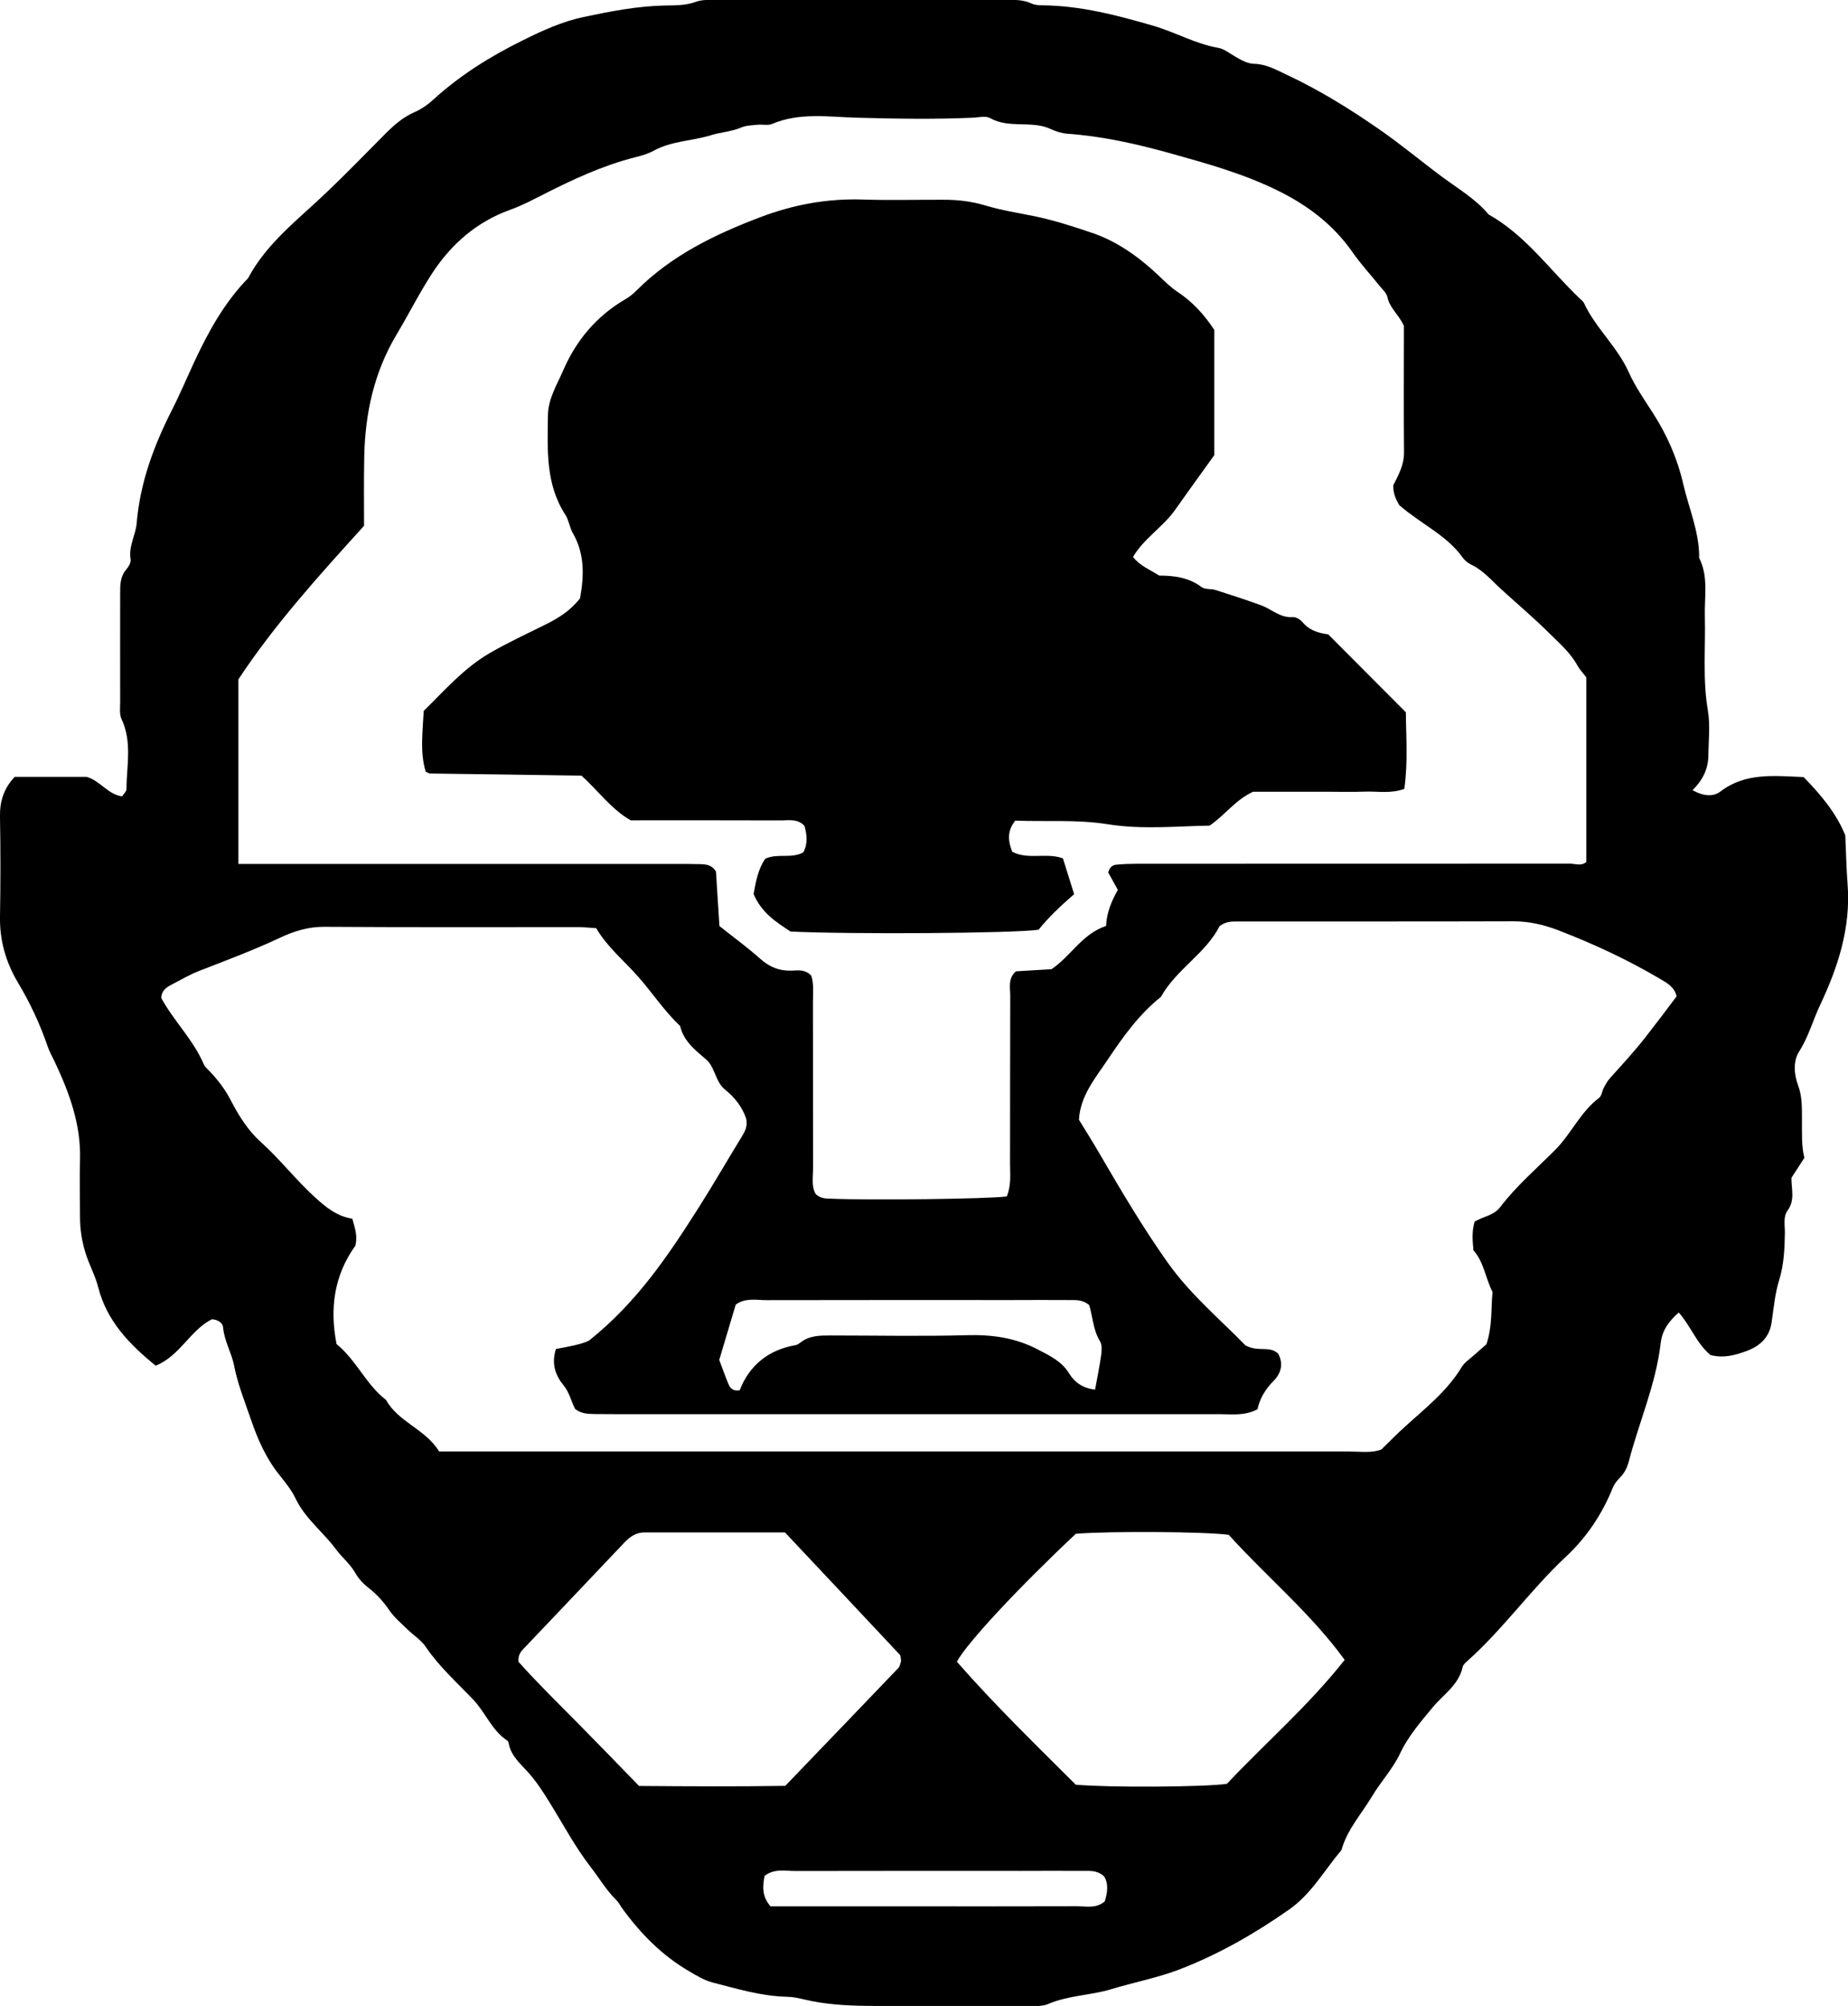
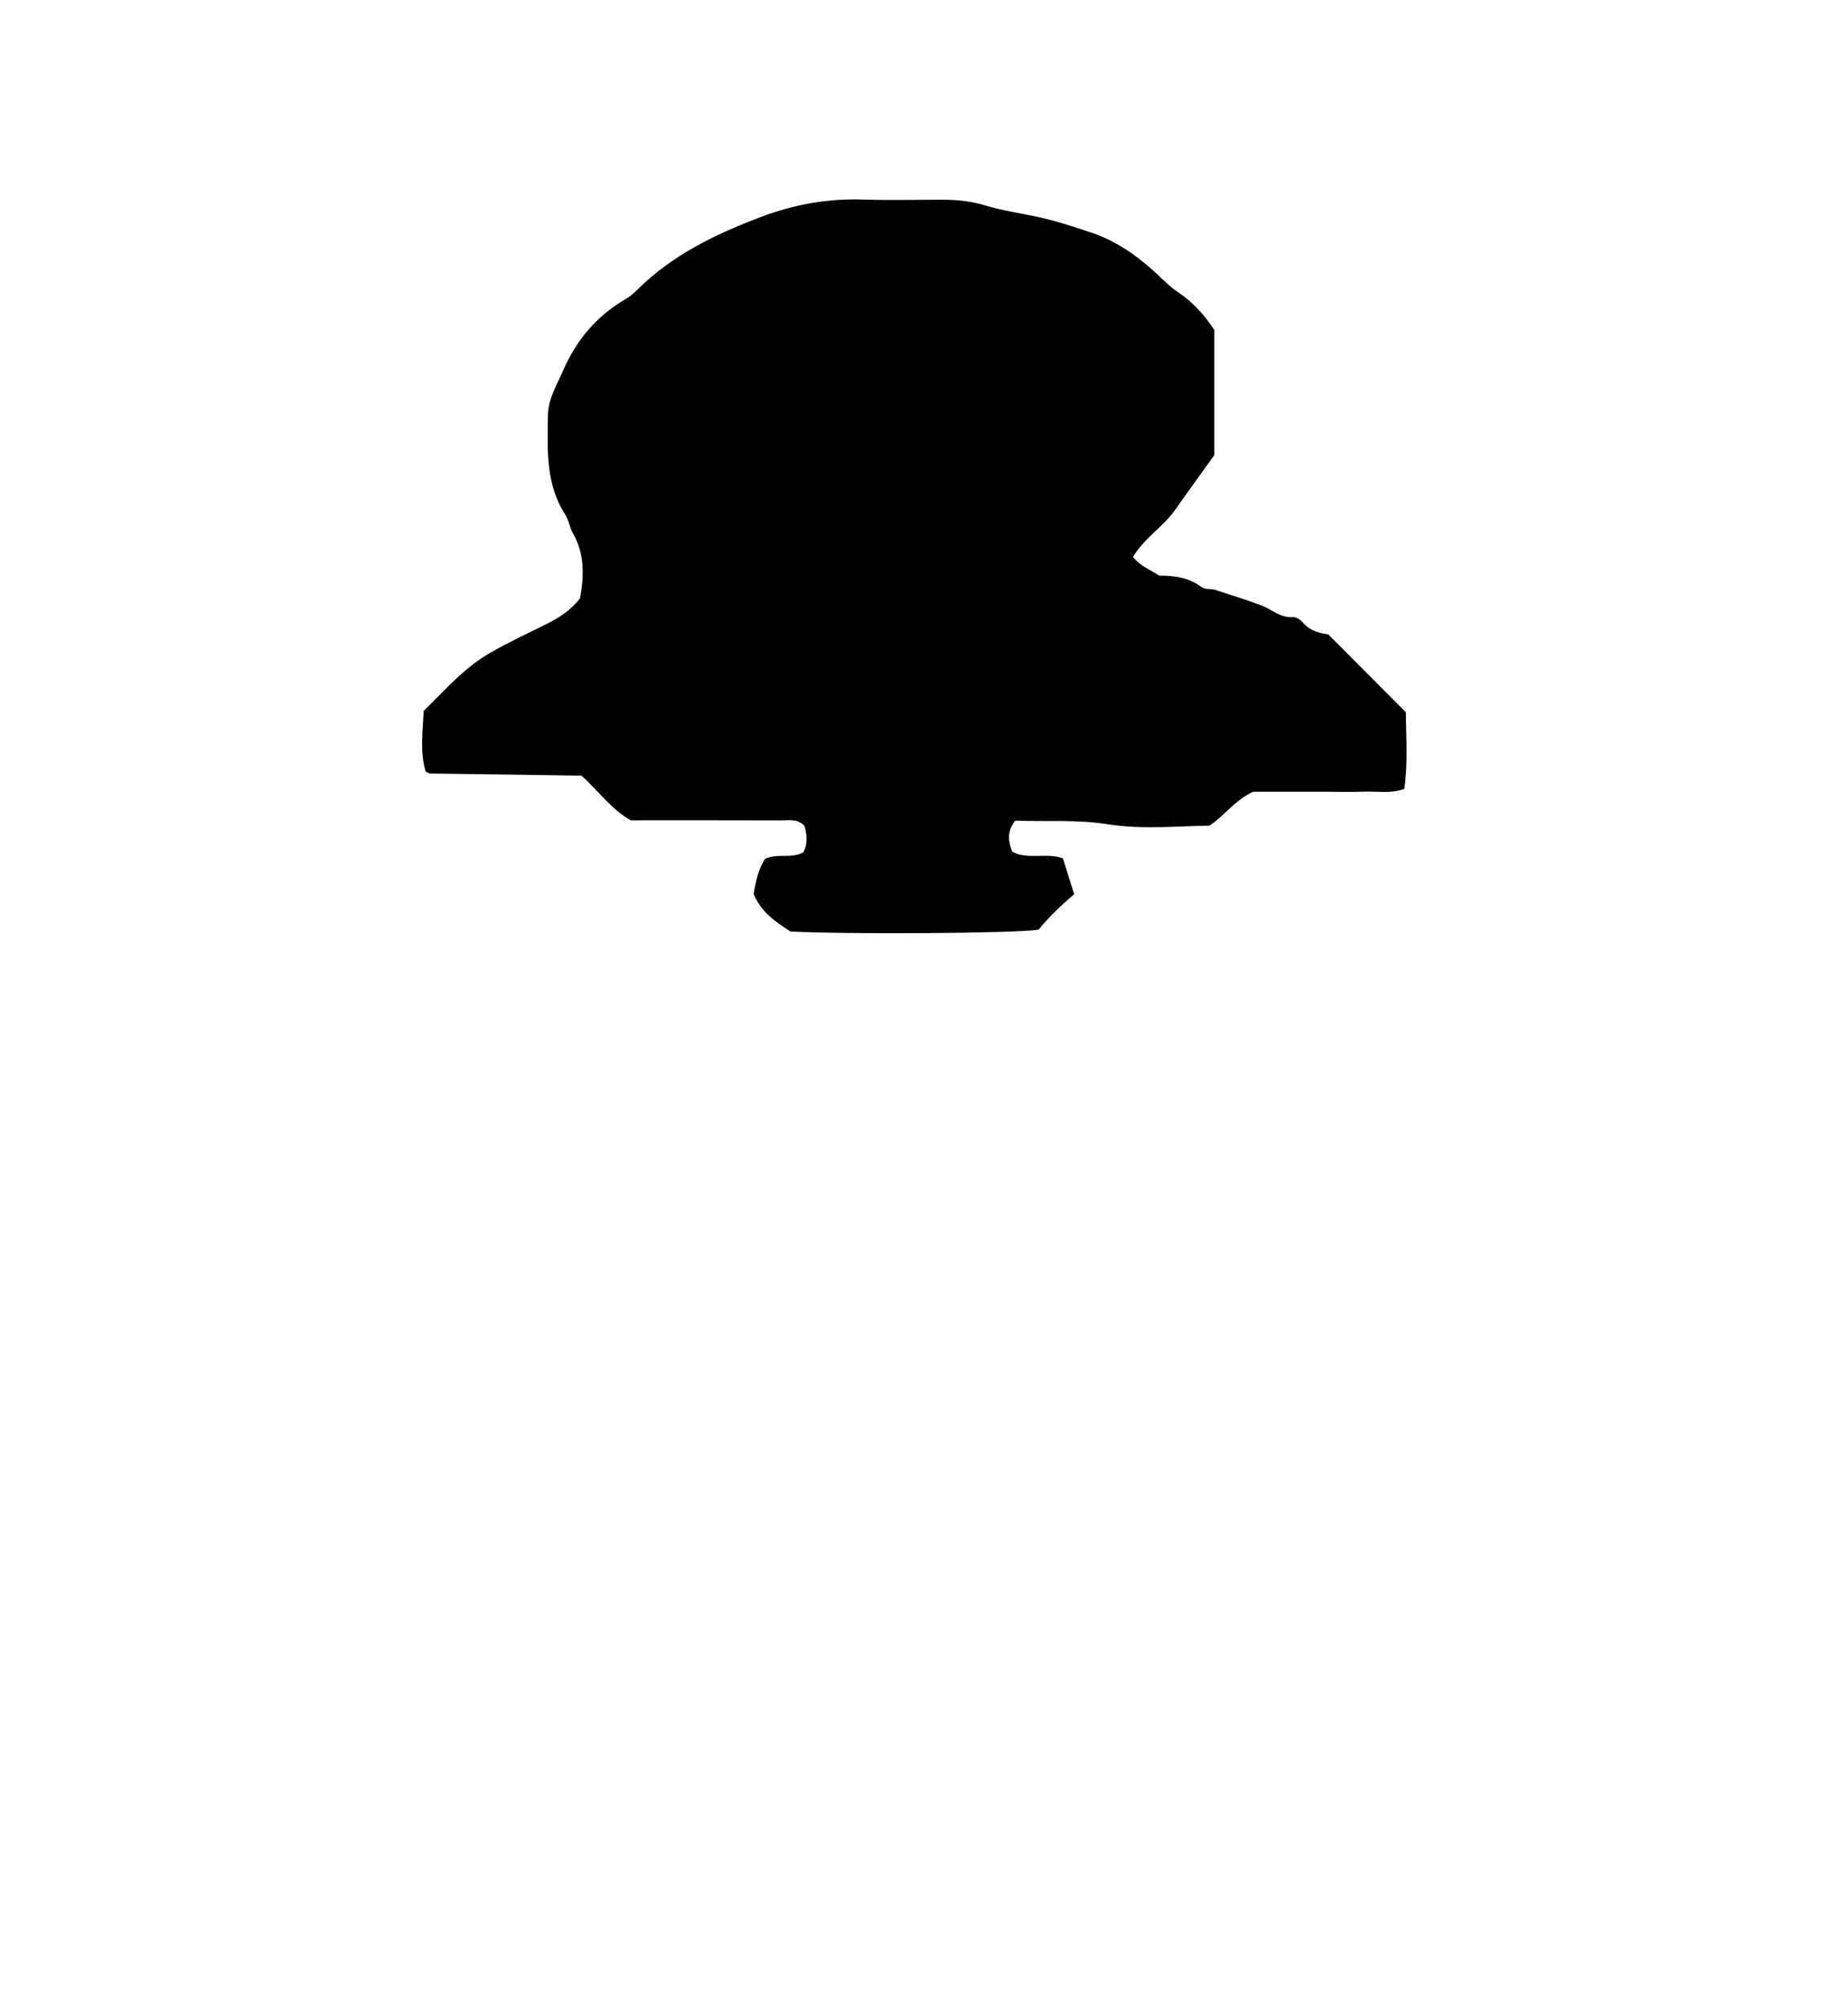
<svg xmlns="http://www.w3.org/2000/svg" id="Layer_2" data-name="Layer 2" viewBox="0 0 191.47 207.78">
  <defs>
    <style>
      .cls-1 {
        stroke-width: 0px;
      }
    </style>
  </defs>
  <g id="Layer_1-2" data-name="Layer 1">
-     <path class="cls-1" d="m175.38,81.86c1.22.66,2.16.66,2.88.12,2.6-1.98,5.55-1.61,8.61-1.49,1.75,1.79,3.38,3.71,4.32,6.04.08,1.75.11,3.42.24,5.09.34,4.46-.99,8.55-2.85,12.48-.75,1.59-1.2,3.3-2.17,4.81-.64,1-.53,2.38-.13,3.45.48,1.27.41,2.5.42,3.77.01,1.28-.06,2.56.25,3.8-.46.71-.88,1.36-1.34,2.07-.02,1.12.4,2.3-.4,3.39-.48.65-.27,1.53-.28,2.31-.03,1.66-.09,3.27-.6,4.92-.42,1.35-.56,2.87-.77,4.33-.22,1.56-1.19,2.46-2.55,2.97-1.19.45-2.43.79-3.78.44-1.44-1.18-2.07-3.04-3.3-4.41-1.04.93-1.71,1.83-1.87,3.19-.49,4.24-2.23,8.12-3.29,12.2-.18.69-.47,1.27-.98,1.77-.27.27-.52.6-.67.95-1.11,2.75-2.7,5.16-4.89,7.2-3.6,3.36-6.45,7.43-10.12,10.72-.22.19-.5.42-.56.68-.41,1.88-2,2.85-3.11,4.19-1.24,1.5-2.52,2.96-3.38,4.78-.74,1.58-2,2.92-2.9,4.43-1.09,1.83-2.59,3.45-3.17,5.57-1.77,2.09-3.12,4.55-5.42,6.16-3.55,2.49-7.3,4.64-11.35,6.2-2.28.88-4.72,1.33-7.07,2.05-2.15.65-4.46.64-6.56,1.54-.6.26-1.35.21-2.04.21-5.62.01-11.23.06-16.84-.02-2.14-.03-4.3-.16-6.41-.67-.57-.14-1.16-.26-1.74-.27-2.67-.06-5.21-.83-7.76-1.49-.84-.22-1.62-.7-2.39-1.15-2.84-1.65-5.09-3.95-7-6.6-.17-.24-.3-.52-.5-.72-1.06-1.03-1.8-2.3-2.69-3.45-1.68-2.17-2.93-4.57-4.37-6.87-.62-1-1.27-2-2.05-2.88-.84-.96-1.87-1.76-2.1-3.13-.02-.09-.07-.2-.15-.25-1.6-1.06-2.25-2.91-3.52-4.24-1.69-1.78-3.53-3.41-4.92-5.47-.48-.71-1.29-1.21-1.92-1.83-.63-.62-1.33-1.2-1.82-1.91-.62-.91-1.31-1.69-2.18-2.36-.53-.41-1.03-.94-1.36-1.52-.54-.96-1.4-1.64-2.02-2.48-1.34-1.81-3.2-3.18-4.19-5.27-.42-.88-1.06-1.66-1.67-2.43-1.38-1.71-2.25-3.69-2.95-5.74-.63-1.85-1.37-3.65-1.75-5.61-.25-1.29-1.01-2.51-1.13-3.91-.04-.48-.49-.82-1.16-.87-2.23,1.1-3.3,3.79-5.83,4.81-2.71-2.21-5.06-4.6-5.96-8.14-.3-1.2-.94-2.32-1.31-3.54-.39-1.26-.57-2.46-.57-3.74,0-1.97-.05-3.94,0-5.91.11-3.64-1.1-6.92-2.61-10.13-.25-.53-.55-1.05-.74-1.6-.8-2.34-1.84-4.56-3.11-6.67C.59,99.62-.04,97.4,0,94.95c.06-3.45.06-6.9,0-10.34-.03-1.56.35-2.89,1.52-4.14h7.46c1.4.4,2.18,1.81,3.67,2.02.17-.27.45-.5.45-.74.02-2.43.61-4.9-.51-7.27-.23-.5-.14-1.16-.14-1.75-.01-3.74,0-7.49,0-11.23,0-.89-.01-1.76.63-2.51.24-.28.51-.73.45-1.05-.23-1.34.52-2.49.63-3.74.35-4.18,1.76-7.99,3.63-11.68.85-1.66,1.57-3.39,2.36-5.08,1.46-3.12,3.11-6.12,5.55-8.62,1.94-3.65,5.2-6.09,8.1-8.86,2.07-1.97,4.06-4.02,6.07-6.05.91-.91,1.84-1.75,3.05-2.28.71-.31,1.39-.77,1.96-1.3,2.78-2.53,5.91-4.49,9.28-6.15,2.04-1.01,4.08-1.95,6.31-2.42,2.78-.59,5.57-1.13,8.42-1.19,1.08-.02,2.14.01,3.2-.38.71-.26,1.55-.2,2.33-.2,9.85-.01,19.7,0,29.55,0,.98,0,1.96-.07,2.9.37.34.16.77.19,1.15.19,3.96.04,7.72,1.03,11.51,2.13,2.26.66,4.32,1.86,6.67,2.27.64.11,1.23.6,1.83.94.6.34,1.19.7,1.91.72,1.23.02,2.27.61,3.33,1.11,3.39,1.58,6.57,3.55,9.64,5.68,2.25,1.56,4.35,3.32,6.55,4.95,1.65,1.22,3.43,2.26,4.77,3.86,3.85,2.16,6.36,5.78,9.48,8.74.14.13.32.26.4.43,1.2,2.6,3.45,4.51,4.63,7.15.68,1.51,1.65,2.9,2.55,4.3,1.44,2.25,2.52,4.71,3.1,7.27.57,2.47,1.62,4.85,1.66,7.44,0,.1-.02.21.02.29.96,1.94.51,4.01.57,6.03.08,3.24-.24,6.48.31,9.72.26,1.53.07,3.14.05,4.72-.02,1.31-.54,2.46-1.64,3.55Zm-71.06,42.05c.47-1.18.33-2.27.33-3.33.01-5.81,0-11.62.02-17.43,0-.84-.26-1.79.59-2.54,1.22-.07,2.49-.15,3.69-.22,2.02-1.37,3.17-3.66,5.65-4.48.05-1.35.57-2.6,1.22-3.73-.39-.71-.72-1.3-1-1.81.15-.55.46-.78.88-.81.68-.06,1.37-.09,2.06-.09,14.97,0,29.94,0,44.91-.01.56,0,1.18.28,1.69-.18v-19.11c-.36-.48-.71-.84-.94-1.26-.72-1.31-1.81-2.24-2.86-3.28-1.6-1.6-3.32-3.04-4.98-4.56-1.02-.92-1.88-1.98-3.16-2.59-.34-.16-.67-.44-.89-.75-1.65-2.3-4.24-3.41-6.55-5.4-.21-.38-.64-1.05-.63-2.05.5-.99,1.13-2.08,1.12-3.43-.04-4.43-.01-8.86-.01-13.09-.53-1.18-1.48-1.85-1.71-2.98-.09-.43-.52-.81-.83-1.19-.92-1.15-1.93-2.24-2.77-3.44-1.96-2.82-4.56-4.81-7.6-6.33-3.62-1.81-7.49-2.88-11.33-3.95-3.47-.97-7.02-1.76-10.64-2.02-.57-.04-1.16-.23-1.68-.47-2-.95-4.33-.02-6.32-1.15-.45-.25-1.16-.07-1.75-.04-4.03.18-8.06.11-12.1,0-2.91-.08-5.89-.56-8.74.65-.42.18-.98.03-1.47.08-.58.06-1.2.06-1.73.29-1.01.43-2.11.48-3.11.79-1.96.61-4.08.59-5.93,1.6-.59.33-1.27.52-1.94.69-3.35.85-6.44,2.29-9.51,3.85-1.13.57-2.25,1.17-3.47,1.6-3.41,1.23-6.07,3.53-8.04,6.55-1.34,2.05-2.44,4.26-3.7,6.36-2.33,3.9-3.26,8.16-3.35,12.64-.05,2.45-.02,4.91-.02,7.17-4.71,5.2-9.25,10.2-13.02,15.91v19.12h4.15c13.79,0,27.57,0,41.36,0,.79,0,1.58,0,2.36.02.59.02,1.19.06,1.61.77.12,1.83.24,3.78.36,5.64,1.51,1.2,2.94,2.24,4.25,3.41.95.84,1.95,1.25,3.21,1.21.66-.02,1.38-.17,2.05.51.29.83.18,1.82.18,2.79,0,5.71,0,11.42.01,17.14,0,.96-.2,1.96.3,2.73.54.46,1.04.43,1.53.45,4.06.17,15.97.04,18.26-.23Zm48.44,2.64c.95-.57,2-.64,2.65-1.49,1.68-2.2,3.78-4.01,5.73-5.96,1.66-1.67,2.61-3.93,4.54-5.38.27-.21.31-.71.49-1.05.18-.34.37-.7.63-.98,1.23-1.37,2.47-2.71,3.62-4.17,1.14-1.46,2.25-2.92,3.3-4.33-.27-.99-.99-1.36-1.66-1.76-3.39-2.01-6.96-3.67-10.63-5.08-1.44-.55-2.98-.92-4.59-.92-9.46.03-18.91.01-28.37.02-.68,0-1.39-.07-2.11.48-1.42,2.82-4.48,4.46-6.08,7.33-2.25,1.79-3.92,4.12-5.49,6.47-1.28,1.92-2.87,3.76-3,6.26.72,1.17,1.45,2.33,2.14,3.52,2.22,3.81,4.46,7.6,7.01,11.21,2.42,3.42,5.59,6.04,8.09,8.63,1.35.74,2.45,0,3.39.85.56.99.36,2.01-.48,2.85-.85.86-1.43,1.85-1.65,2.92-1.34.71-2.65.51-3.91.51-20.98.01-41.96,0-62.94,0-.59,0-1.18,0-1.77-.01-.68-.02-1.39,0-2.08-.52-.4-.75-.57-1.7-1.23-2.5-.81-.98-1.25-2.21-.76-3.72,1.28-.24,2.63-.47,3.43-.87,4.95-3.95,8.18-8.78,11.28-13.65,1.58-2.48,3.05-5.04,4.59-7.55.3-.49.58-1.04.41-1.79-.38-1.15-1.16-2.19-2.16-2.98-1.08-.86-1.03-2.36-2.03-3.19-1.14-.96-2.29-1.88-2.65-3.42-1.63-1.54-2.86-3.42-4.32-5.08-1.48-1.68-3.24-3.11-4.38-5.06-.72-.04-1.31-.11-1.89-.11-8.77,0-17.53.03-26.3-.03-1.64-.01-3.14.46-4.52,1.11-2.76,1.3-5.6,2.36-8.43,3.46-1,.39-1.94.95-2.89,1.44-.53.28-1.01.61-1.03,1.37,1.29,2.37,3.32,4.32,4.41,6.87.11.26.36.46.57.68.88.92,1.63,1.9,2.23,3.06.8,1.55,1.79,3.13,3.08,4.28,1.98,1.78,3.61,3.89,5.57,5.69,1.18,1.08,2.34,2.04,3.93,2.27.28.99.57,1.82.32,2.8-2.22,3.08-2.67,6.54-1.95,10.19,2.08,1.7,3.06,4.21,5.12,5.78,1.29,2.32,4.09,3.02,5.51,5.35,1.21,0,2.38,0,3.56,0,16.84,0,33.69,0,50.53,0,13.4,0,26.79,0,40.19,0,1.17,0,2.36.18,3.34-.21.83-.8,1.51-1.51,2.24-2.17,2.16-1.99,4.52-3.78,6.08-6.36.29-.49.83-.83,1.27-1.23.51-.46,1.03-.9,1.3-1.14.64-1.96.45-3.66.63-5.41-.72-1.4-.9-3.13-1.98-4.32-.09-1.03-.18-1.91.12-2.96Zm-41.29,32.32c-5.85,5.48-11.3,11.32-12.33,13.25,3.93,4.49,8.22,8.65,12.32,12.74,3.49.31,13.32.25,15.66-.09,3.96-4.21,8.44-8.07,12.2-12.84-3.55-4.87-8.12-8.64-12.01-12.95-2.29-.33-12.28-.4-15.84-.11Zm-30.14-.14c-4.94,0-9.75,0-14.56,0-.83,0-1.48.42-2.05,1.02-3.44,3.64-6.9,7.26-10.34,10.89-.33.35-.72.68-.66,1.49,1.88,2.11,4.04,4.23,6.17,6.38,2.13,2.16,4.24,4.34,6.32,6.48,5.16.04,10.16.07,15.15-.01,3.98-4.14,7.86-8.17,11.72-12.21.18-.19.21-.53.28-.74-.05-.27-.02-.52-.14-.64-3.89-4.16-7.79-8.3-11.9-12.67Zm31.52-23.55c-.73-.6-1.44-.51-2.12-.52-1.97-.02-3.94,0-5.91,0-8.46,0-16.93-.01-25.39.01-1.05,0-2.17-.27-3.2.46-.55,1.84-1.11,3.72-1.71,5.73.28.74.57,1.56.9,2.37.18.45.41.91,1.22.77,1-2.56,2.95-4.18,5.79-4.67.18-.03.36-.16.52-.28.92-.72,2-.72,3.09-.72,4.72,0,9.45.1,14.17-.03,2.61-.07,5.02.27,7.36,1.5,1.24.65,2.44,1.21,3.2,2.46.57.93,1.42,1.53,2.69,1.68.23-1.28.47-2.42.63-3.57.06-.47.11-1.07-.12-1.44-.73-1.2-.76-2.61-1.12-3.75Zm-33.63,59.11c-.19,1.03-.33,2.07.61,3.17h2.83c3.74,0,7.48,0,11.22,0,5.91,0,11.81.01,17.72-.01.95,0,1.98.26,2.86-.5.3-.93.41-1.87-.08-2.61-.74-.65-1.46-.54-2.13-.55-2.17-.02-4.33,0-6.5,0-7.78,0-15.56-.01-23.33.01-1.05,0-2.17-.28-3.2.5Z" />
    <path class="cls-1" d="m60.23,80.34c-5.46-.08-10.57-.15-15.69-.22-.09,0-.17-.07-.43-.19-.62-2-.31-4.12-.21-6.29,2.19-2.15,4.2-4.47,6.87-6.01,1.86-1.07,3.81-1.98,5.73-2.93,1.34-.66,2.58-1.42,3.6-2.73.4-2.25.52-4.55-.75-6.75-.34-.59-.41-1.34-.78-1.91-2.06-3.18-1.84-6.73-1.8-10.27.02-1.75.95-3.2,1.59-4.69,1.34-3.1,3.47-5.64,6.46-7.37.42-.24.81-.57,1.15-.91,3.63-3.63,8.12-5.8,12.85-7.59,3.44-1.3,6.96-1.94,10.64-1.81,2.76.09,5.52.01,8.28.02,1.47,0,2.87.15,4.34.59,1.65.5,3.41.77,5.12,1.12,2.03.42,3.98,1.06,5.92,1.71,2.63.89,4.89,2.51,6.91,4.42.64.61,1.26,1.23,2,1.72,1.5,1,2.7,2.28,3.78,3.92v12.98c-1.44,2-2.77,3.83-4.07,5.68-1.24,1.76-3.19,2.9-4.35,4.86.73.94,1.76,1.31,2.71,1.93,1.54,0,3.07.19,4.41,1.2.35.26.96.15,1.42.29,1.59.51,3.18,1.02,4.74,1.59,1.09.4,1.97,1.32,3.27,1.22.33-.03.78.25,1.01.52.83,1.01,2,1.17,2.67,1.27,2.81,2.82,5.31,5.33,8.04,8.07.01,2.4.24,5.13-.16,7.93-1.42.53-2.8.23-4.15.29-1.28.05-2.56.01-3.84.01h-7.68c-1.85.86-2.81,2.33-4.5,3.51-3.29.05-6.97.43-10.54-.14-3.26-.52-6.44-.25-9.6-.38-.88,1.12-.73,2.12-.32,3.22,1.65.88,3.54.06,5.26.69.38,1.24.76,2.43,1.16,3.71-1.38,1.2-2.66,2.4-3.68,3.68-2.48.38-19.48.49-25.7.19-1.44-.94-3.01-1.93-3.83-3.89.23-1.25.46-2.58,1.21-3.65,1.3-.6,2.67.03,3.94-.66.48-.88.38-1.82.12-2.75-.74-.78-1.68-.55-2.53-.56-5.12-.02-10.24-.01-15.47-.01-2-1.12-3.38-3.09-5.13-4.65Z" />
  </g>
</svg>